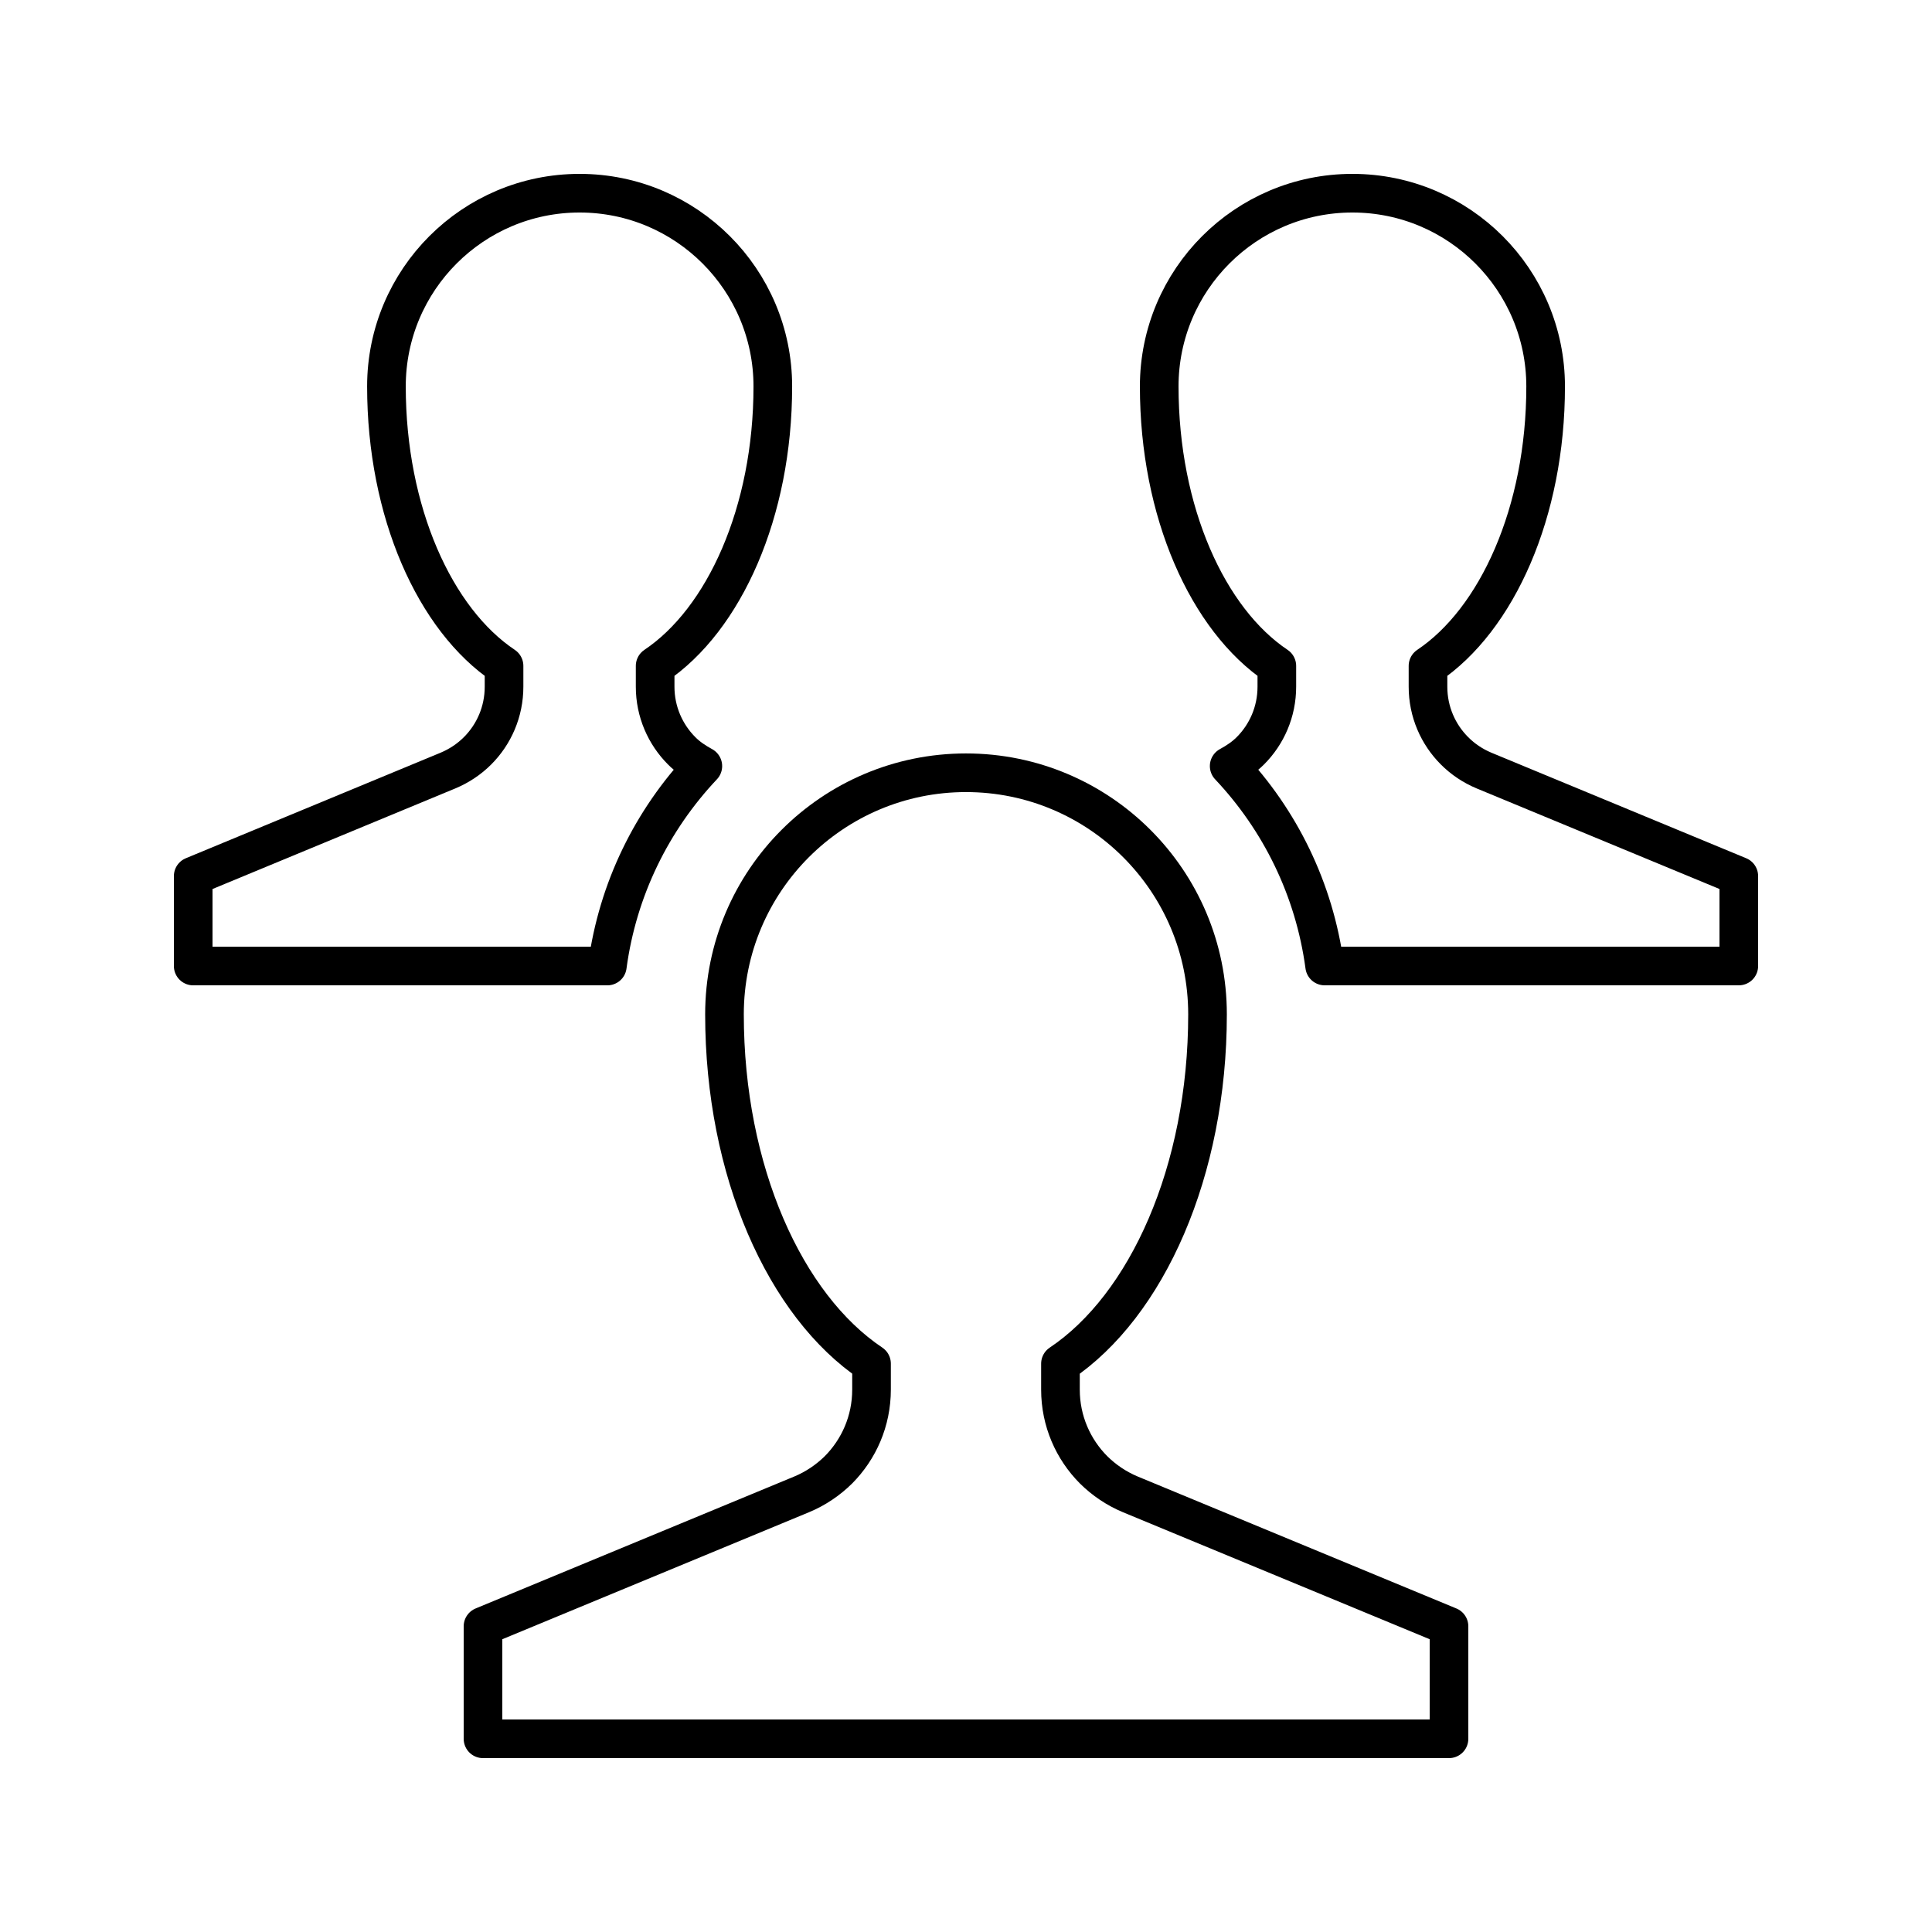
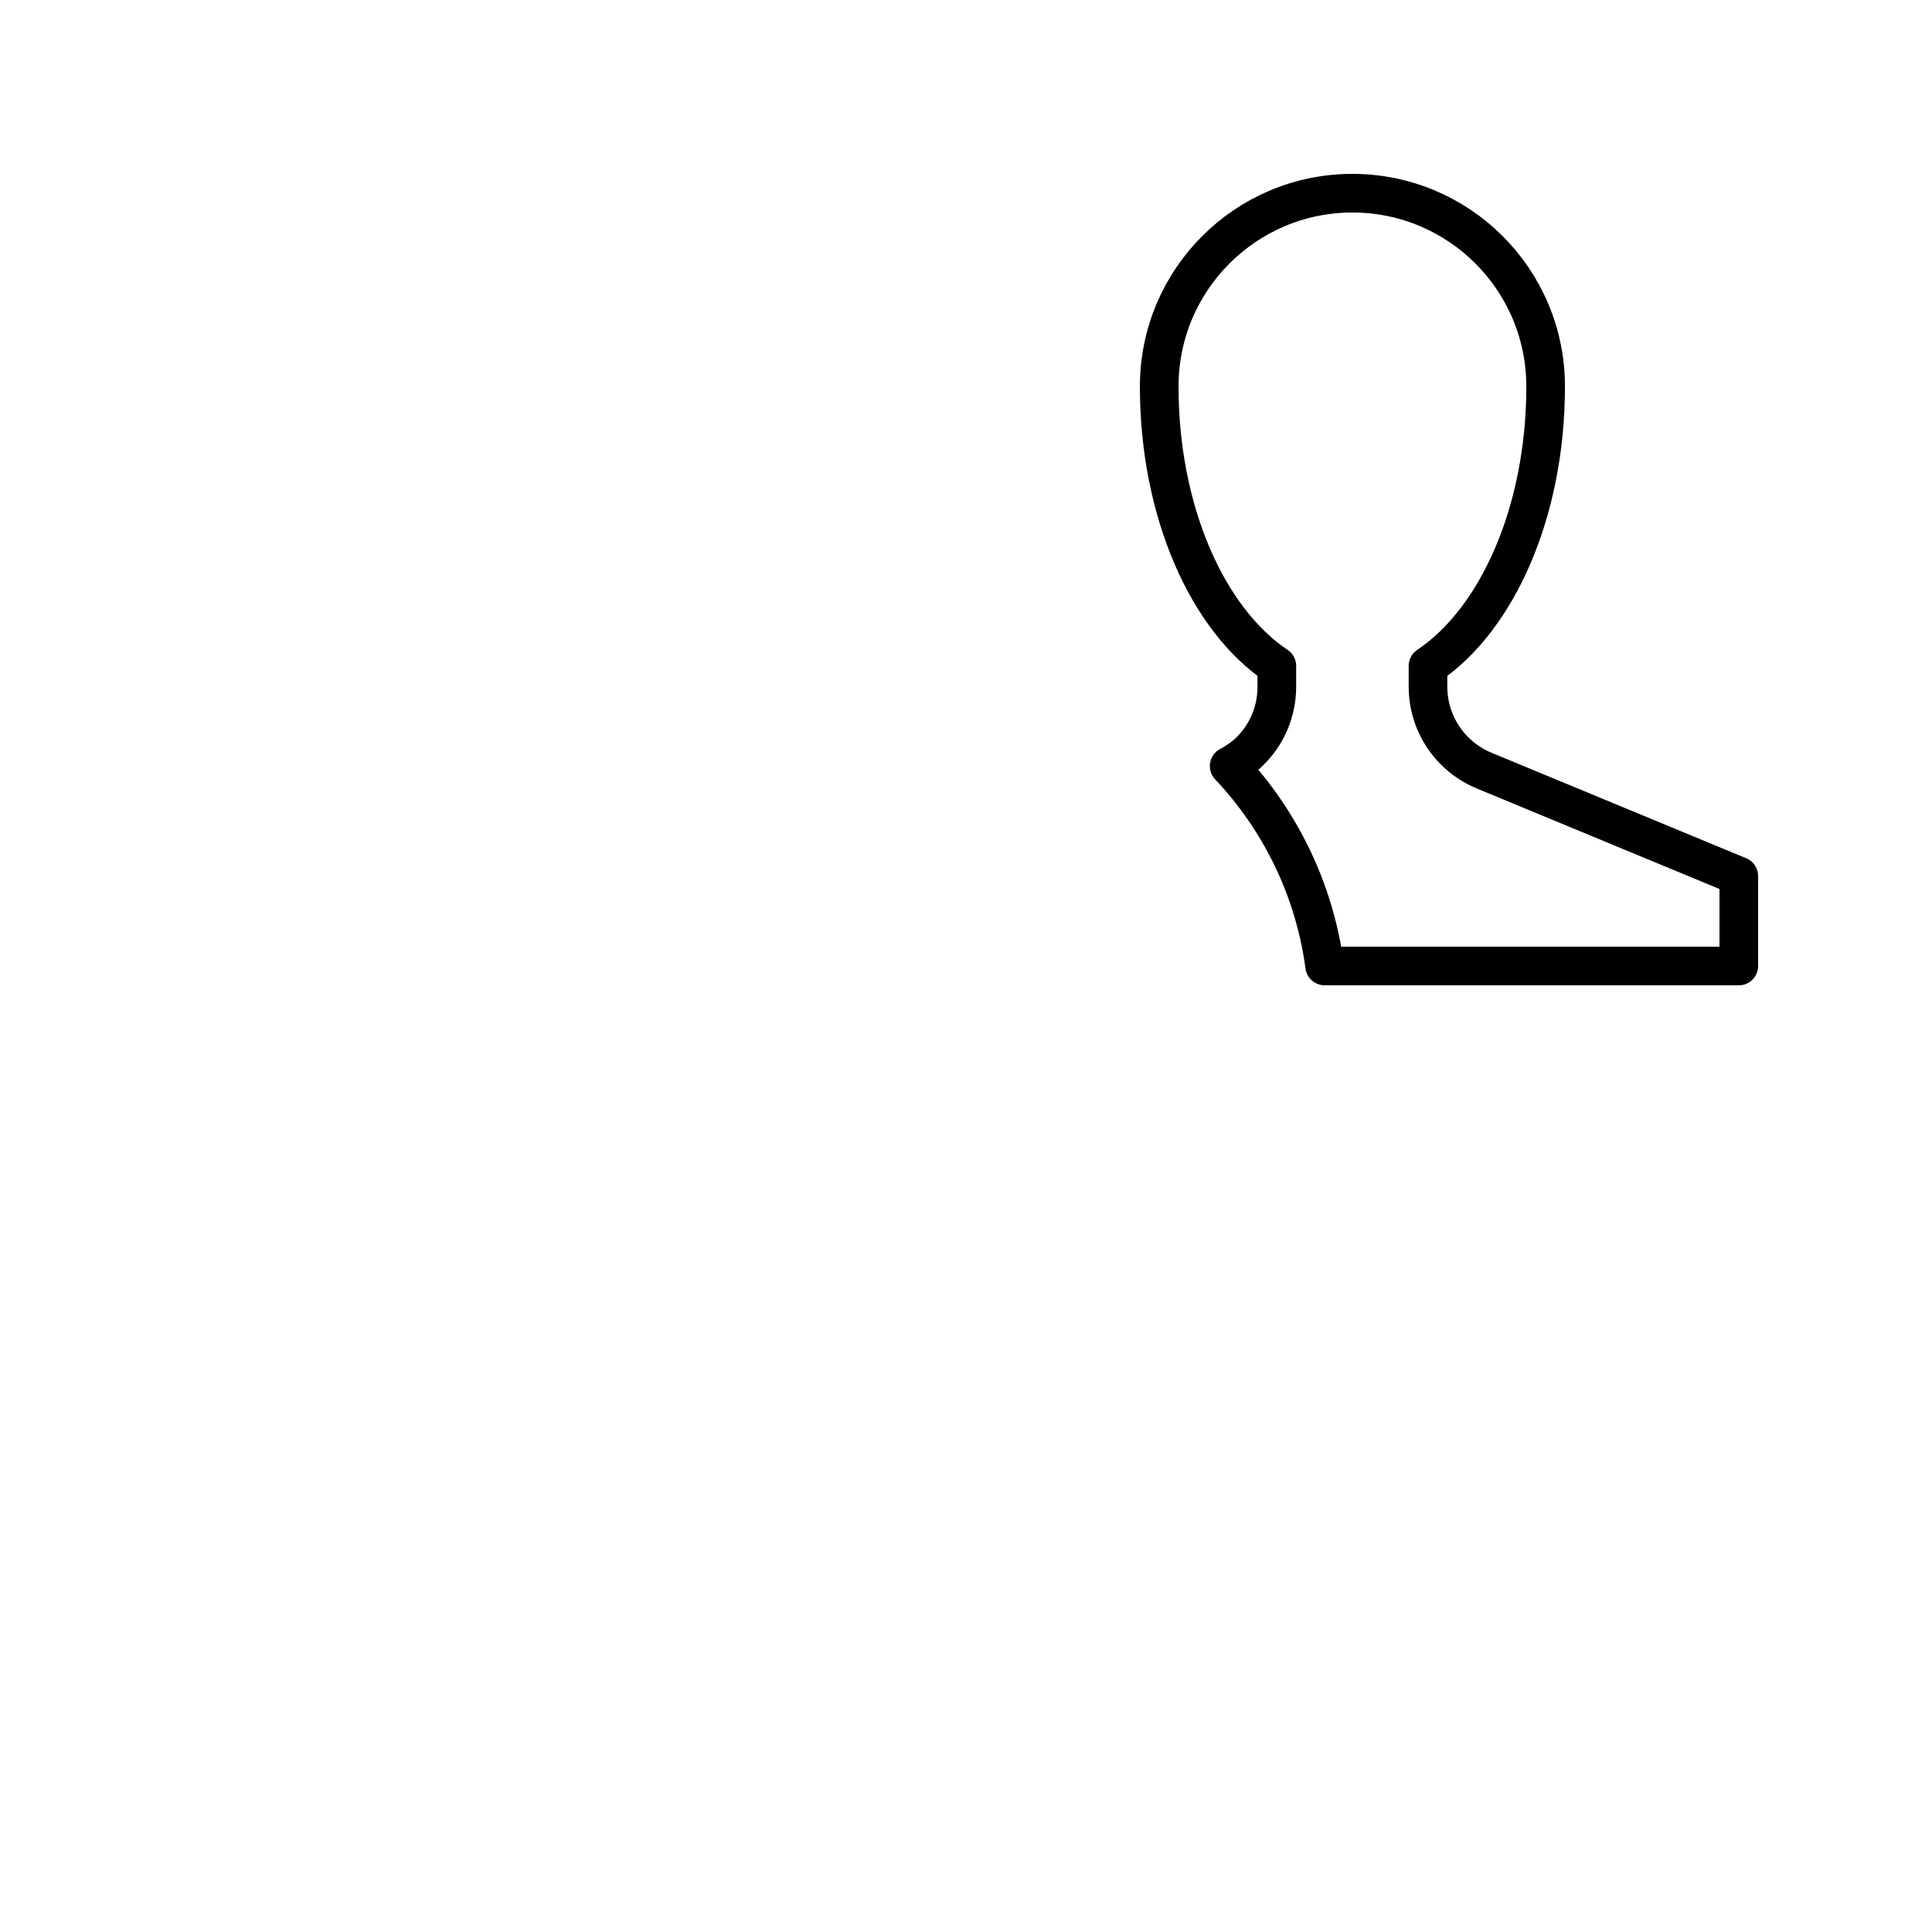
<svg xmlns="http://www.w3.org/2000/svg" version="1.0" id="Layer_1" x="0px" y="0px" width="100px" height="100px" viewBox="0 0 100 100" enable-background="new 0 0 100 100" xml:space="preserve">
-   <path fill="none" stroke="#000000" stroke-width="2" stroke-linecap="round" stroke-linejoin="round" stroke-miterlimit="10" d="  M58.51,77.35c-0.719-0.3-1.362-0.734-1.905-1.271c-1.06-1.064-1.716-2.532-1.716-4.151v-1.344c4.476-2.994,7.612-9.964,7.612-18.084  c0-6.904-5.597-12.502-12.502-12.502c-6.9,0-12.5,5.598-12.5,12.502c0,8.12,3.139,15.09,7.611,18.081v1.347  c0,1.619-0.654,3.087-1.712,4.151c-0.545,0.537-1.189,0.972-1.909,1.271L25,84.178V90h50v-5.822L58.51,77.35z" />
-   <path fill="none" stroke="#000000" stroke-width="2" stroke-linecap="round" stroke-linejoin="round" stroke-miterlimit="10" d="  M33.91,35.545v-1.078c3.579-2.395,6.091-7.969,6.091-14.466C40.001,14.479,35.522,10,30,10s-9.998,4.479-9.998,10.001  c0,6.498,2.508,12.076,6.087,14.466v1.078c0,1.295-0.523,2.47-1.371,3.317c-0.434,0.435-0.951,0.778-1.526,1.02L10,45.347v4.654  h21.436c0.534-3.979,2.315-7.562,4.943-10.349c-0.399-0.217-0.778-0.469-1.095-0.789C34.437,38.015,33.91,36.84,33.91,35.545z" />
  <path fill="none" stroke="#000000" stroke-width="2" stroke-linecap="round" stroke-linejoin="round" stroke-miterlimit="10" d="  M76.808,39.882c-0.573-0.241-1.089-0.585-1.522-1.02c-0.848-0.848-1.373-2.022-1.373-3.317v-1.078  c3.579-2.395,6.089-7.969,6.089-14.466C80.001,14.479,75.524,10,70,10c-5.521,0-9.999,4.479-9.999,10.001  c0,6.498,2.51,12.072,6.088,14.466v1.078c0,1.295-0.523,2.47-1.371,3.317c-0.32,0.32-0.696,0.572-1.096,0.789  c2.629,2.788,4.408,6.371,4.942,10.349H90v-4.654L76.808,39.882z" />
</svg>